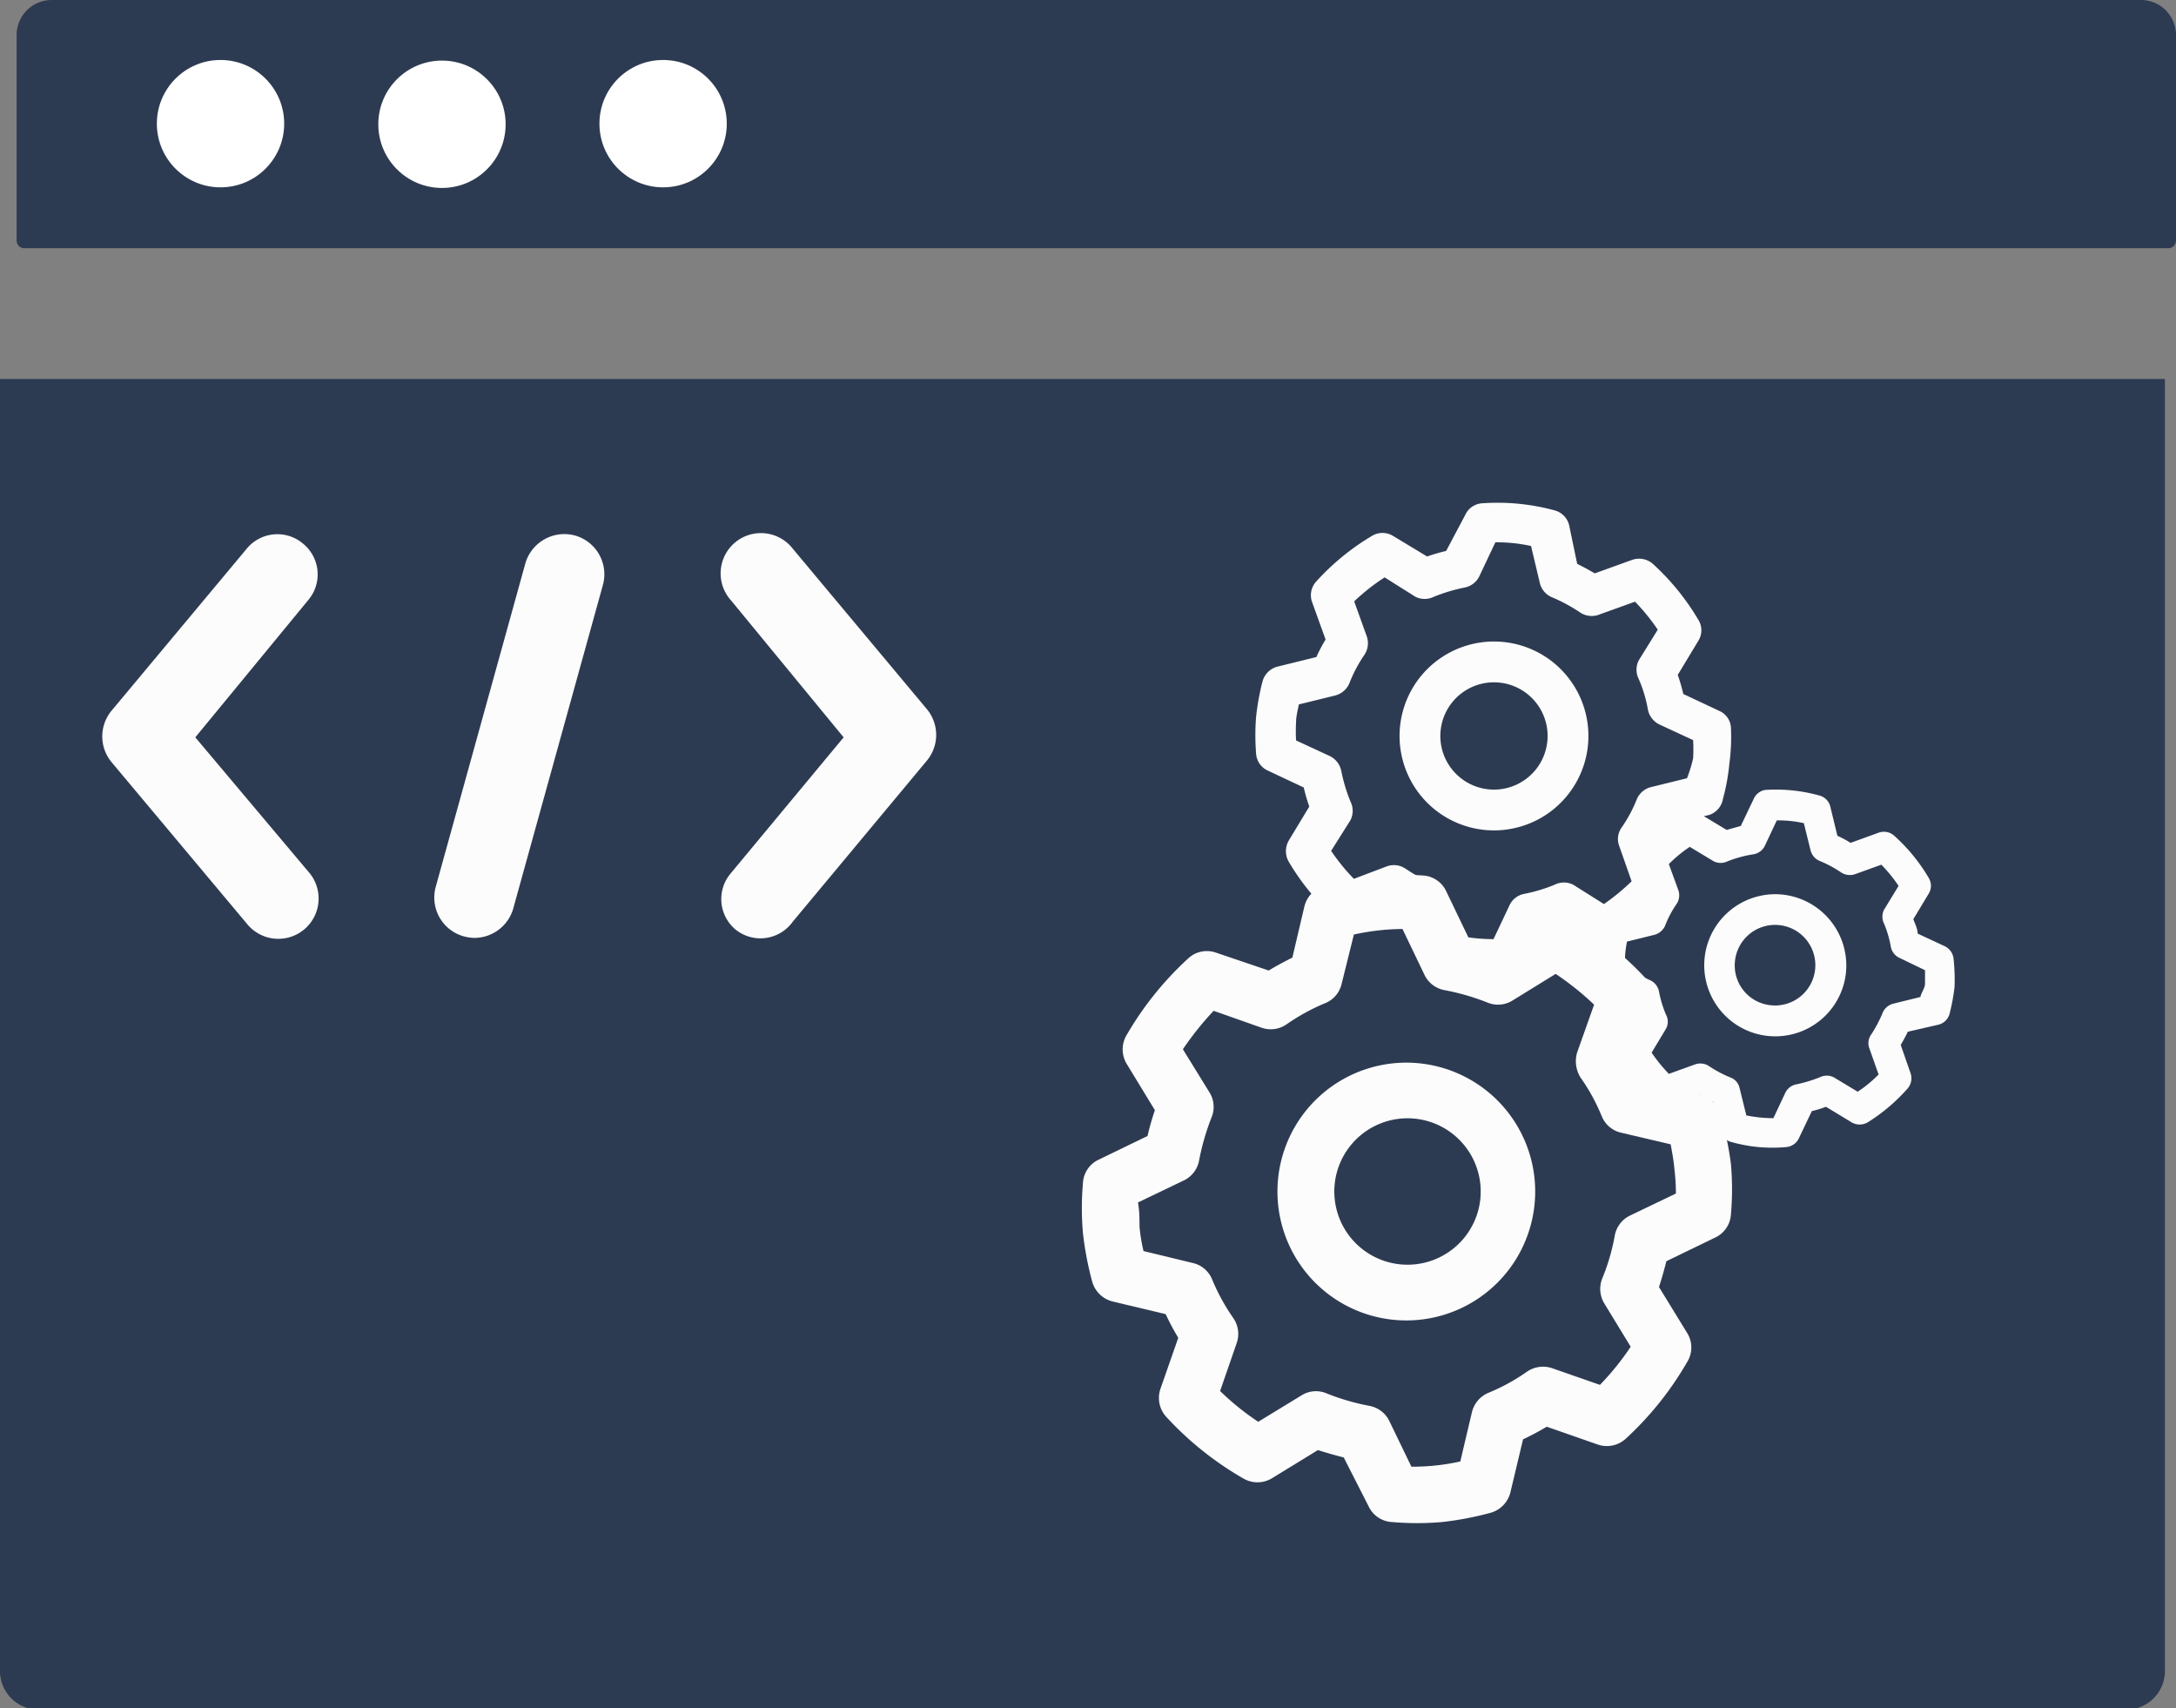
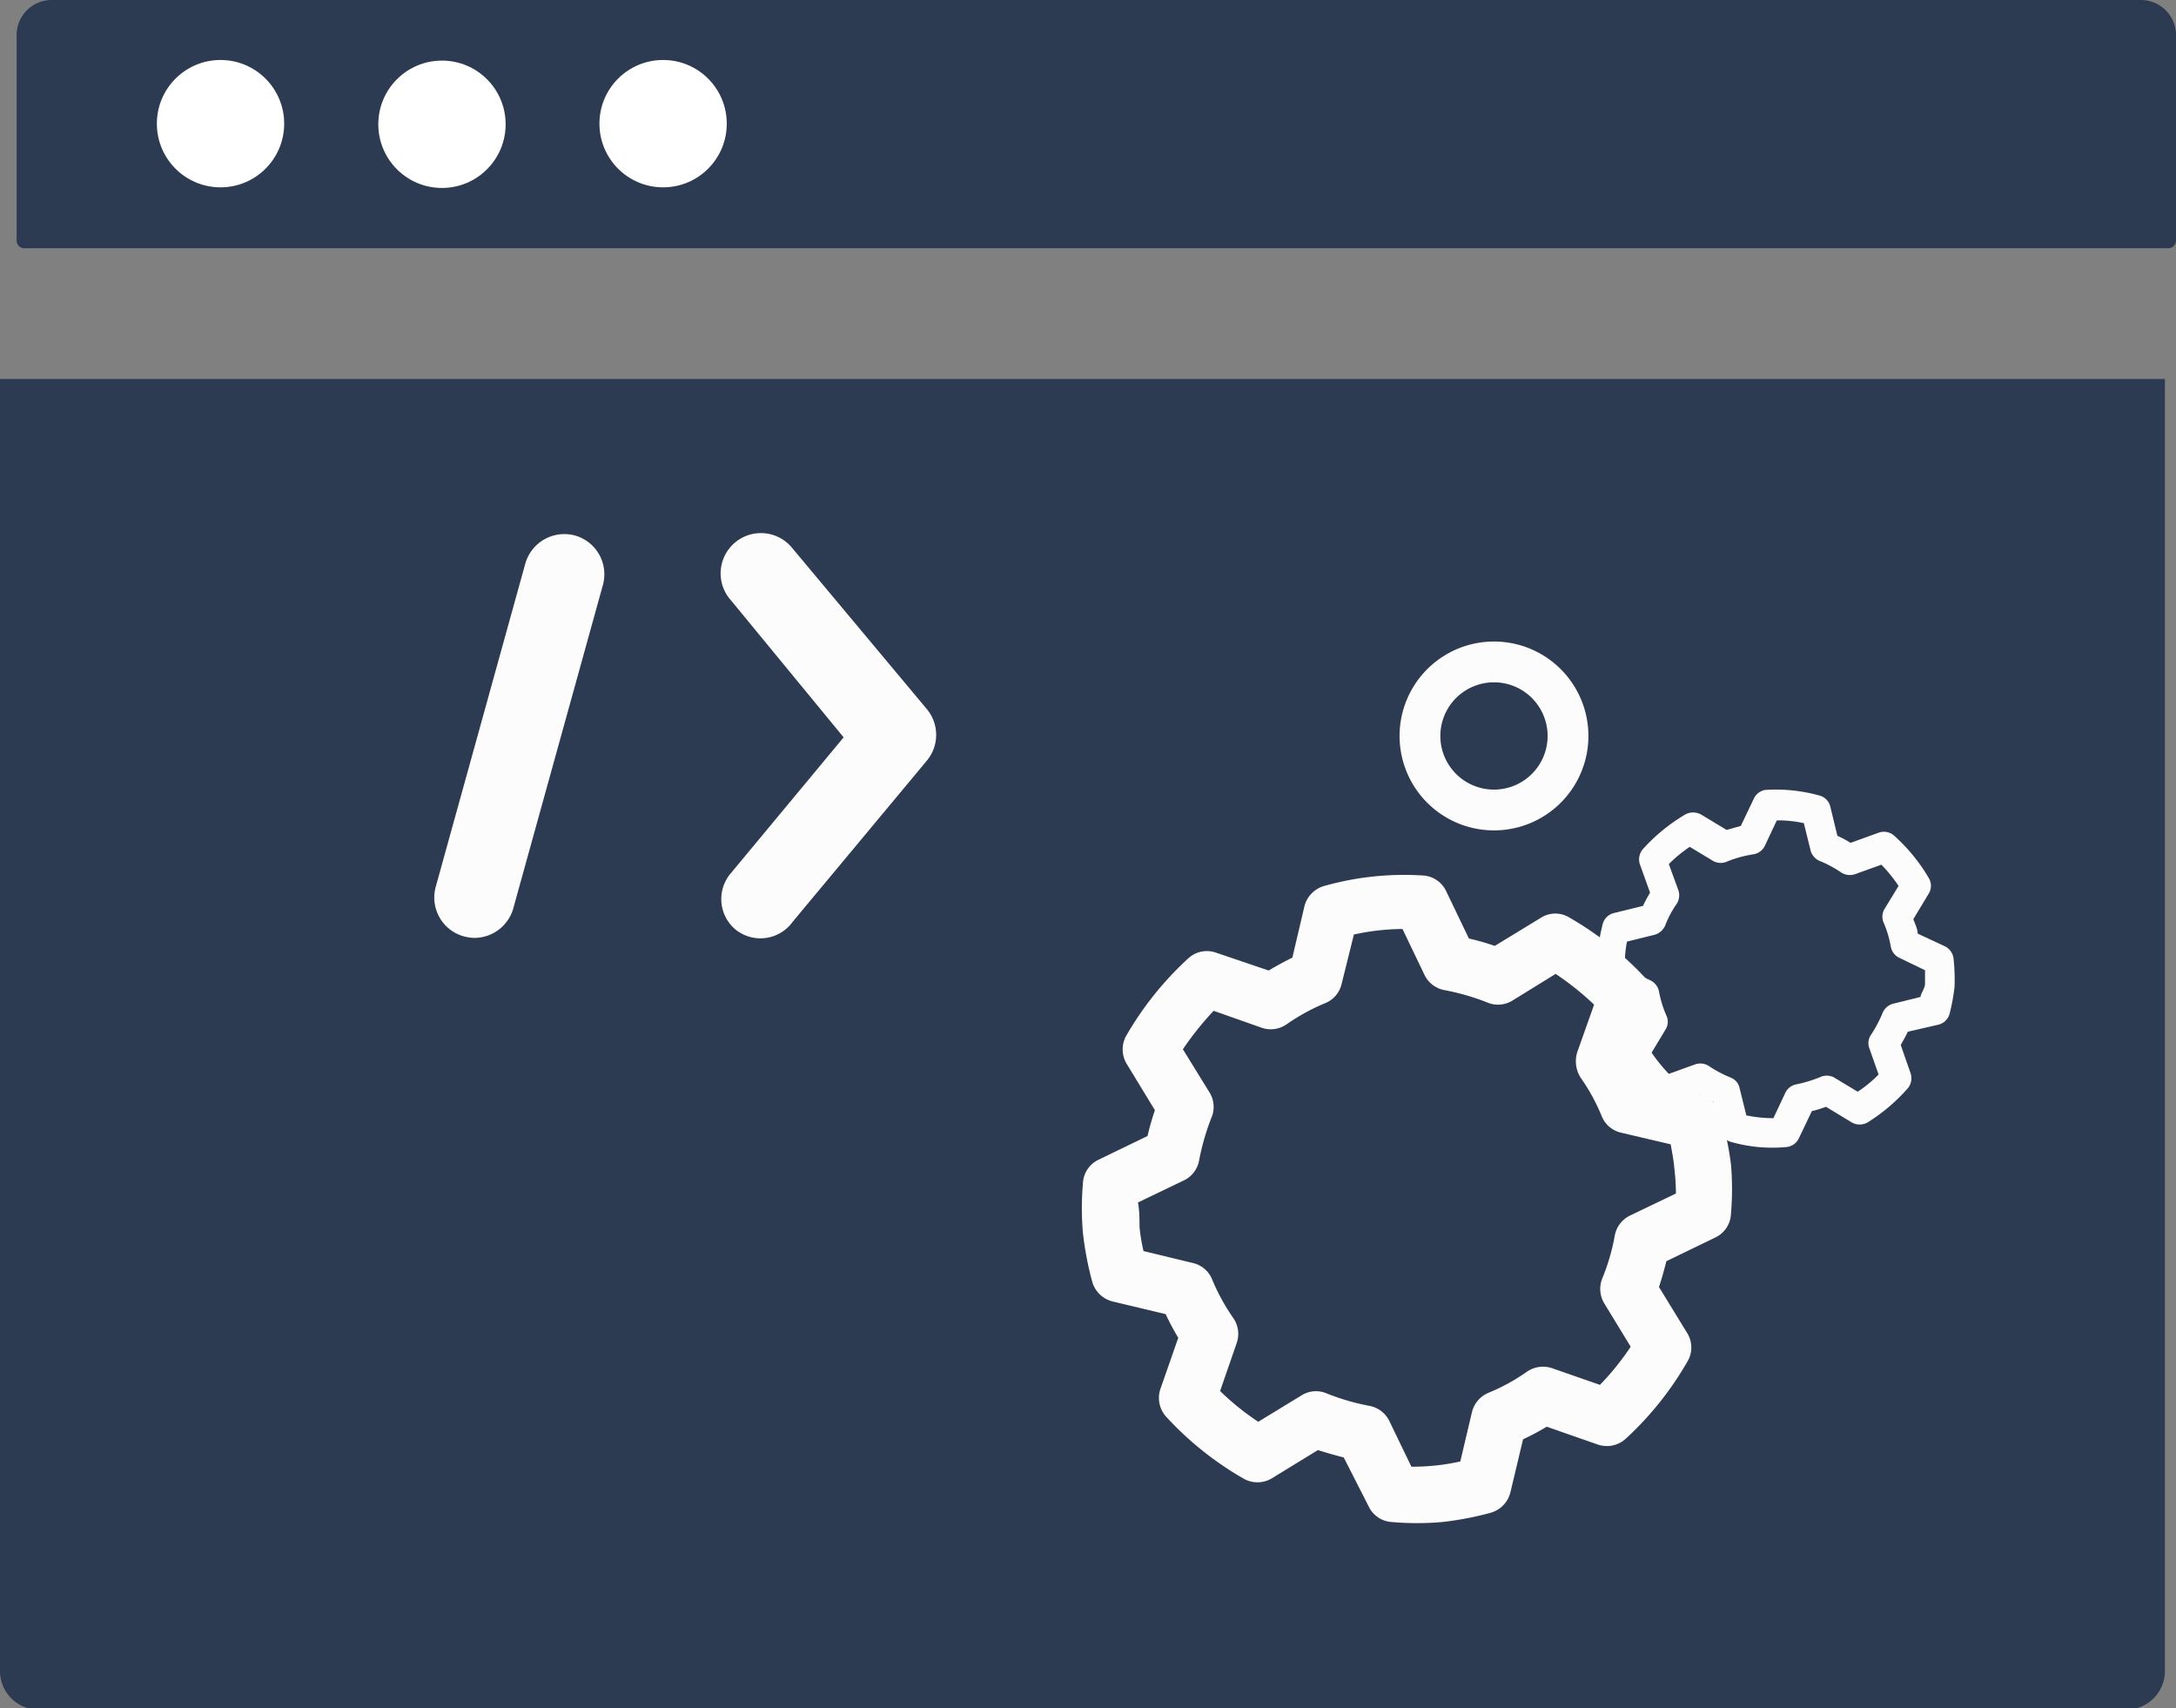
<svg xmlns="http://www.w3.org/2000/svg" id="Capa_1" data-name="Capa 1" viewBox="0 0 70.75 55.53">
  <rect x="0" y="0" width="70.75" height="55.53" fill="#808080" stroke="none" />
  <defs>
    <style>.cls-1{fill:#2d3b52;}.cls-2{fill:#fff;}.cls-3{fill:#fcfcfc;}</style>
  </defs>
  <path class="cls-1" d="M1.68,0H69.61a1.14,1.14,0,0,1,1.14,1.14V7.82a.25.25,0,0,1-.25.25H.79a.25.25,0,0,1-.25-.25V1.14A1.14,1.14,0,0,1,1.68,0Z" />
  <circle class="cls-2" cx="7.17" cy="4.02" r="2.07" />
  <circle class="cls-2" cx="14.37" cy="4.04" r="2.07" />
  <circle class="cls-2" cx="21.56" cy="4.02" r="2.07" />
  <path class="cls-1" d="M0,12.32H70.39a0,0,0,0,1,0,0v42a1.26,1.26,0,0,1-1.26,1.26H1.26A1.26,1.26,0,0,1,0,54.27v-42A0,0,0,0,1,0,12.32Z" />
  <path class="cls-3" d="M56.92,38.26a.92.92,0,0,0-.67-.65l-1.71-.41c-.13-.26-.27-.52-.42-.77l.58-1.66a.89.89,0,0,0-.19-.91,10.52,10.52,0,0,0-2.5-2,.87.87,0,0,0-.92,0l-1.51.92q-.4-.14-.84-.24L48,31a.89.89,0,0,0-.77-.51,9.57,9.57,0,0,0-3.19.34.92.92,0,0,0-.65.67L43,33.16c-.26.13-.52.27-.77.42L40.52,33a.89.89,0,0,0-.91.19,10.52,10.52,0,0,0-2,2.49.91.91,0,0,0,0,.93l.92,1.51q-.14.41-.24.84l-1.59.77a.89.89,0,0,0-.51.77,9.32,9.32,0,0,0,0,1.61,10.57,10.57,0,0,0,.3,1.58.92.92,0,0,0,.67.65l1.72.41a8.14,8.14,0,0,0,.41.77l-.58,1.66a.91.91,0,0,0,.19.91,10.52,10.52,0,0,0,2.5,2,.91.91,0,0,0,.93,0l1.5-.92q.41.13.84.24L45.48,51a.89.89,0,0,0,.77.51,9.35,9.35,0,0,0,1.61,0,10.34,10.34,0,0,0,1.58-.3.92.92,0,0,0,.65-.67l.41-1.72a8.14,8.14,0,0,0,.77-.41l1.66.58a.91.91,0,0,0,.91-.19,10.52,10.52,0,0,0,2-2.5.89.89,0,0,0,0-.93l-.92-1.5q.13-.4.24-.84l1.59-.77a.89.89,0,0,0,.51-.77,9.29,9.29,0,0,0,0-1.61A10.34,10.34,0,0,0,56.92,38.26Zm-1.45,2.57-1.5.72a.9.9,0,0,0-.49.66,6.78,6.78,0,0,1-.4,1.37.91.91,0,0,0,.06.82L54,45.81a8.55,8.55,0,0,1-1,1.24l-1.55-.54a.92.92,0,0,0-.82.11,6.35,6.35,0,0,1-1.26.69.92.92,0,0,0-.53.62l-.38,1.61a7.1,7.1,0,0,1-1.59.17l-.72-1.49a.9.9,0,0,0-.66-.49,7.49,7.49,0,0,1-1.37-.4.88.88,0,0,0-.82.06l-1.41.86a8.48,8.48,0,0,1-1.24-1l.54-1.56a.9.9,0,0,0-.11-.81,6.65,6.65,0,0,1-.69-1.26.89.89,0,0,0-.62-.53l-1.61-.39a5.65,5.65,0,0,1-.13-.79c0-.25,0-.51-.05-.79l1.5-.72a.9.9,0,0,0,.49-.66,7.84,7.84,0,0,1,.4-1.38.89.89,0,0,0-.06-.81l-.87-1.41a10,10,0,0,1,1-1.25l1.56.55a.9.9,0,0,0,.81-.11,6.65,6.65,0,0,1,1.26-.69.89.89,0,0,0,.53-.62L45,32.41a7.58,7.58,0,0,1,1.58-.18l.72,1.5a.9.9,0,0,0,.66.49,7.6,7.6,0,0,1,1.38.4.89.89,0,0,0,.81-.06l1.41-.87a9.21,9.21,0,0,1,1.25,1l-.55,1.55a1,1,0,0,0,.11.82,6.35,6.35,0,0,1,.69,1.26.89.89,0,0,0,.62.53l1.62.38c.05.28.1.54.12.79A6.87,6.87,0,0,1,55.47,40.83Z" transform="translate(-0.98 -2.03)" />
-   <path class="cls-3" d="M46.25,36.6a4.19,4.19,0,1,0,4.62,3.71A4.19,4.19,0,0,0,46.25,36.6ZM47,43.13a2.38,2.38,0,1,1,2.11-2.62A2.38,2.38,0,0,1,47,43.13Z" transform="translate(-0.98 -2.03)" />
-   <path class="cls-3" d="M57.26,25.7a.63.63,0,0,0-.38-.56l-1.17-.55a5.61,5.61,0,0,0-.18-.62l.67-1.11a.64.64,0,0,0,0-.68,7.87,7.87,0,0,0-1.48-1.82.68.68,0,0,0-.67-.13l-1.22.44c-.18-.11-.37-.21-.57-.31L52,19.11a.66.66,0,0,0-.48-.49,7.06,7.06,0,0,0-2.33-.23.65.65,0,0,0-.57.38L48,19.94a6.32,6.32,0,0,0-.62.18l-1.11-.67a.66.66,0,0,0-.68,0,7.87,7.87,0,0,0-1.82,1.49.66.66,0,0,0-.13.66l.44,1.22a5.12,5.12,0,0,0-.3.57l-1.26.31a.68.68,0,0,0-.49.48,8,8,0,0,0-.21,1.16,7.53,7.53,0,0,0,0,1.18.65.65,0,0,0,.38.56l1.17.55a5.61,5.61,0,0,0,.18.62l-.67,1.11a.69.69,0,0,0,0,.68,7.66,7.66,0,0,0,1.49,1.82A.68.68,0,0,0,45,32l1.21-.44c.18.11.37.21.57.31l.31,1.25a.66.66,0,0,0,.48.49,6.81,6.81,0,0,0,1.16.21,7.56,7.56,0,0,0,1.18,0,.65.65,0,0,0,.56-.38l.56-1.17a6.13,6.13,0,0,0,.61-.18l1.11.67a.66.66,0,0,0,.68,0,7.66,7.66,0,0,0,1.82-1.49.66.66,0,0,0,.13-.66L55,29.4c.1-.18.21-.37.3-.57l1.26-.31A.67.67,0,0,0,57,28a6.81,6.81,0,0,0,.21-1.16A6.48,6.48,0,0,0,57.26,25.7Zm-1.43,1.63-1.18.29a.68.68,0,0,0-.45.39,4.59,4.59,0,0,1-.5.93.64.64,0,0,0-.07.6l.4,1.14a7.08,7.08,0,0,1-.9.74l-1-.63a.67.67,0,0,0-.6,0,5.17,5.17,0,0,1-1,.3.66.66,0,0,0-.47.37l-.52,1.1a5.74,5.74,0,0,1-1.17-.12L48,31.22a.68.68,0,0,0-.39-.45,5.14,5.14,0,0,1-.93-.5.68.68,0,0,0-.6-.08L45,30.6a6.53,6.53,0,0,1-.74-.91l.63-1a.67.67,0,0,0,0-.6,5.38,5.38,0,0,1-.3-1,.69.69,0,0,0-.37-.48l-1.1-.51a5.41,5.41,0,0,1,0-.59c0-.19.05-.37.09-.58l1.18-.29a.69.69,0,0,0,.46-.39,4.56,4.56,0,0,1,.49-.93.68.68,0,0,0,.08-.6l-.41-1.14A6.53,6.53,0,0,1,46,20.8l1,.63a.67.67,0,0,0,.6,0,5.61,5.61,0,0,1,1-.3.67.67,0,0,0,.48-.37l.52-1.1a5.08,5.08,0,0,1,1.16.12L51.05,21a.67.67,0,0,0,.4.45,5.4,5.4,0,0,1,.92.5A.68.68,0,0,0,53,22l1.14-.41a6.53,6.53,0,0,1,.74.91l-.62,1a.67.67,0,0,0,0,.6,4.36,4.36,0,0,1,.3,1,.69.69,0,0,0,.37.48l1.1.51a5.41,5.41,0,0,1,0,.59A4.32,4.32,0,0,1,55.83,27.33Z" transform="translate(-0.98 -2.03)" />
  <path class="cls-3" d="M49.86,22.9a3.07,3.07,0,1,0,2.75,3.36A3.07,3.07,0,0,0,49.86,22.9Zm-.48,4.79a1.74,1.74,0,0,1,.35-3.47,1.74,1.74,0,1,1-.35,3.47Z" transform="translate(-0.98 -2.03)" />
  <path class="cls-3" d="M64.5,33.22a.51.51,0,0,0-.29-.43l-.88-.41c0-.16-.09-.32-.14-.47l.5-.83a.49.49,0,0,0,0-.51,5.74,5.74,0,0,0-1.12-1.37.5.5,0,0,0-.51-.1l-.91.33a3.55,3.55,0,0,0-.43-.23l-.23-.95a.49.49,0,0,0-.36-.36,5.25,5.25,0,0,0-1.76-.18A.5.5,0,0,0,58,28l-.42.88-.46.13-.83-.5a.53.53,0,0,0-.52,0,5.9,5.9,0,0,0-1.37,1.12.51.51,0,0,0-.1.5l.33.92a4.34,4.34,0,0,0-.23.43l-.94.23a.5.5,0,0,0-.37.36,6.49,6.49,0,0,0-.16.87,5.22,5.22,0,0,0,0,.89.52.52,0,0,0,.28.43l.88.41c0,.16.09.32.14.47l-.5.83a.47.47,0,0,0,0,.51,5.7,5.7,0,0,0,1.12,1.37.48.48,0,0,0,.5.1l.92-.33a3.42,3.42,0,0,0,.42.23l.24.95a.47.47,0,0,0,.36.36,5,5,0,0,0,.87.16,5.14,5.14,0,0,0,.89,0,.5.5,0,0,0,.42-.29l.42-.88a3.5,3.5,0,0,0,.46-.14l.84.51a.52.52,0,0,0,.51,0A5.9,5.9,0,0,0,63,37.42a.51.51,0,0,0,.1-.5L62.78,36c.08-.14.16-.28.23-.43l1-.23a.5.5,0,0,0,.36-.36,6.49,6.49,0,0,0,.16-.87A6.42,6.42,0,0,0,64.5,33.22Zm-1.08,1.22-.89.22a.51.51,0,0,0-.34.3,4.24,4.24,0,0,1-.37.7.48.48,0,0,0-.06.45l.3.85a4.05,4.05,0,0,1-.68.56l-.78-.47a.51.51,0,0,0-.45,0,4.48,4.48,0,0,1-.76.23.5.5,0,0,0-.36.27l-.39.83a4.38,4.38,0,0,1-.88-.09l-.22-.89a.47.47,0,0,0-.29-.34,3.87,3.87,0,0,1-.7-.37.51.51,0,0,0-.45-.06l-.86.31a5.44,5.44,0,0,1-.56-.69l.47-.78a.48.48,0,0,0,0-.45,3.54,3.54,0,0,1-.23-.76.51.51,0,0,0-.28-.36l-.82-.39a3.17,3.17,0,0,1,0-.44,3.41,3.41,0,0,1,.06-.43l.89-.22a.53.53,0,0,0,.35-.3,3.33,3.33,0,0,1,.37-.7.51.51,0,0,0,.06-.45l-.31-.85a4.5,4.5,0,0,1,.68-.56l.78.47a.51.51,0,0,0,.45,0A3.93,3.93,0,0,1,58,29.8a.5.5,0,0,0,.36-.27l.39-.83a3.76,3.76,0,0,1,.88.09l.22.89a.51.51,0,0,0,.3.34,3.78,3.78,0,0,1,.69.37.52.52,0,0,0,.45.06l.86-.31a4.69,4.69,0,0,1,.56.69l-.47.77a.5.5,0,0,0,0,.46,3.54,3.54,0,0,1,.22.76.5.5,0,0,0,.28.35l.83.4c0,.15,0,.3,0,.44S63.45,34.29,63.42,34.44Z" transform="translate(-0.98 -2.03)" />
-   <path class="cls-3" d="M58.92,31.11A2.31,2.31,0,1,0,61,33.64,2.32,2.32,0,0,0,58.92,31.11Zm-.36,3.6a1.3,1.3,0,0,1-1.17-1.43,1.31,1.31,0,1,1,1.17,1.43Z" transform="translate(-0.98 -2.03)" />
  <path class="cls-3" d="M19.68,19.44a1.32,1.32,0,0,0-1.62.91l-2.91,10.5a1.31,1.31,0,0,0,.91,1.62,1.48,1.48,0,0,0,.35.05,1.32,1.32,0,0,0,1.27-1l2.91-10.5A1.31,1.31,0,0,0,19.68,19.44Z" transform="translate(-0.98 -2.03)" />
-   <path class="cls-3" d="M10.83,19.7A1.29,1.29,0,0,0,9,19.87L4.61,25.13a1.31,1.31,0,0,0,0,1.68L9,32.05a1.31,1.31,0,1,0,2-1.69L7.33,26,11,21.54A1.29,1.29,0,0,0,10.83,19.7Z" transform="translate(-0.98 -2.03)" />
  <path class="cls-3" d="M31.13,25.1l-4.38-5.24a1.31,1.31,0,1,0-2,1.69L28.41,26l-3.67,4.42a1.29,1.29,0,0,0,.17,1.84A1.29,1.29,0,0,0,26.75,32l4.38-5.26A1.31,1.31,0,0,0,31.13,25.1Z" transform="translate(-0.98 -2.03)" />
</svg>